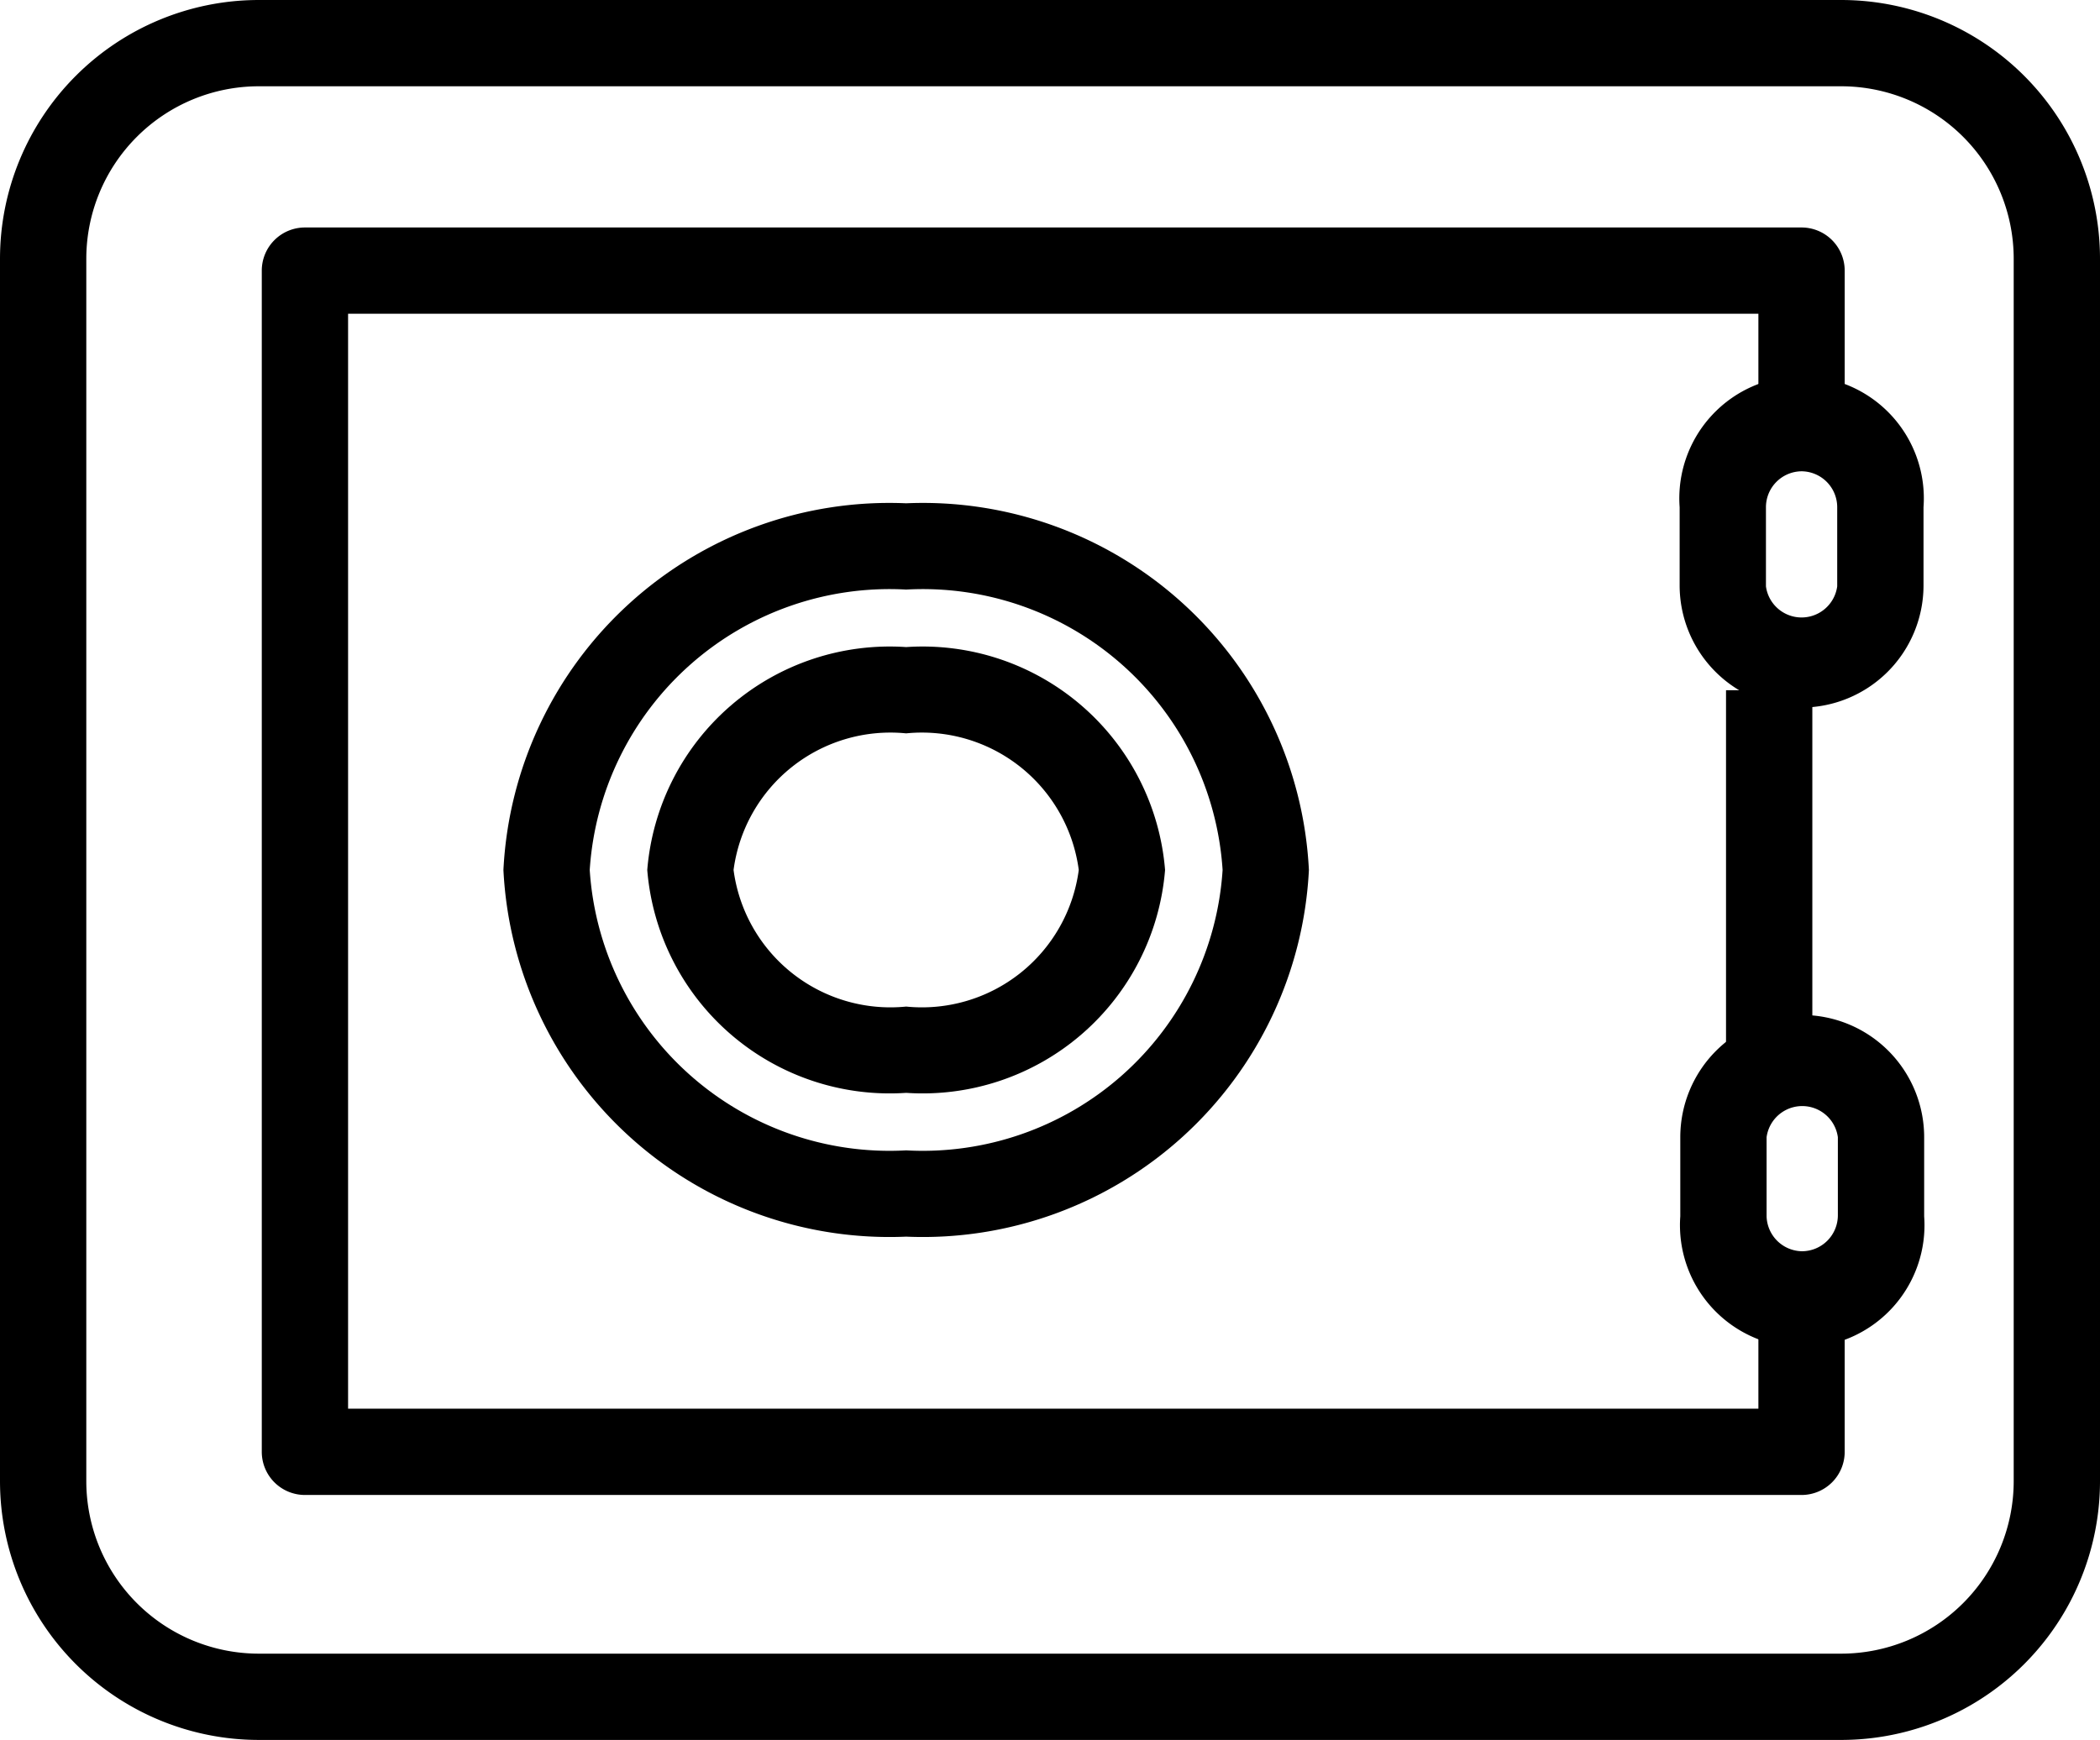
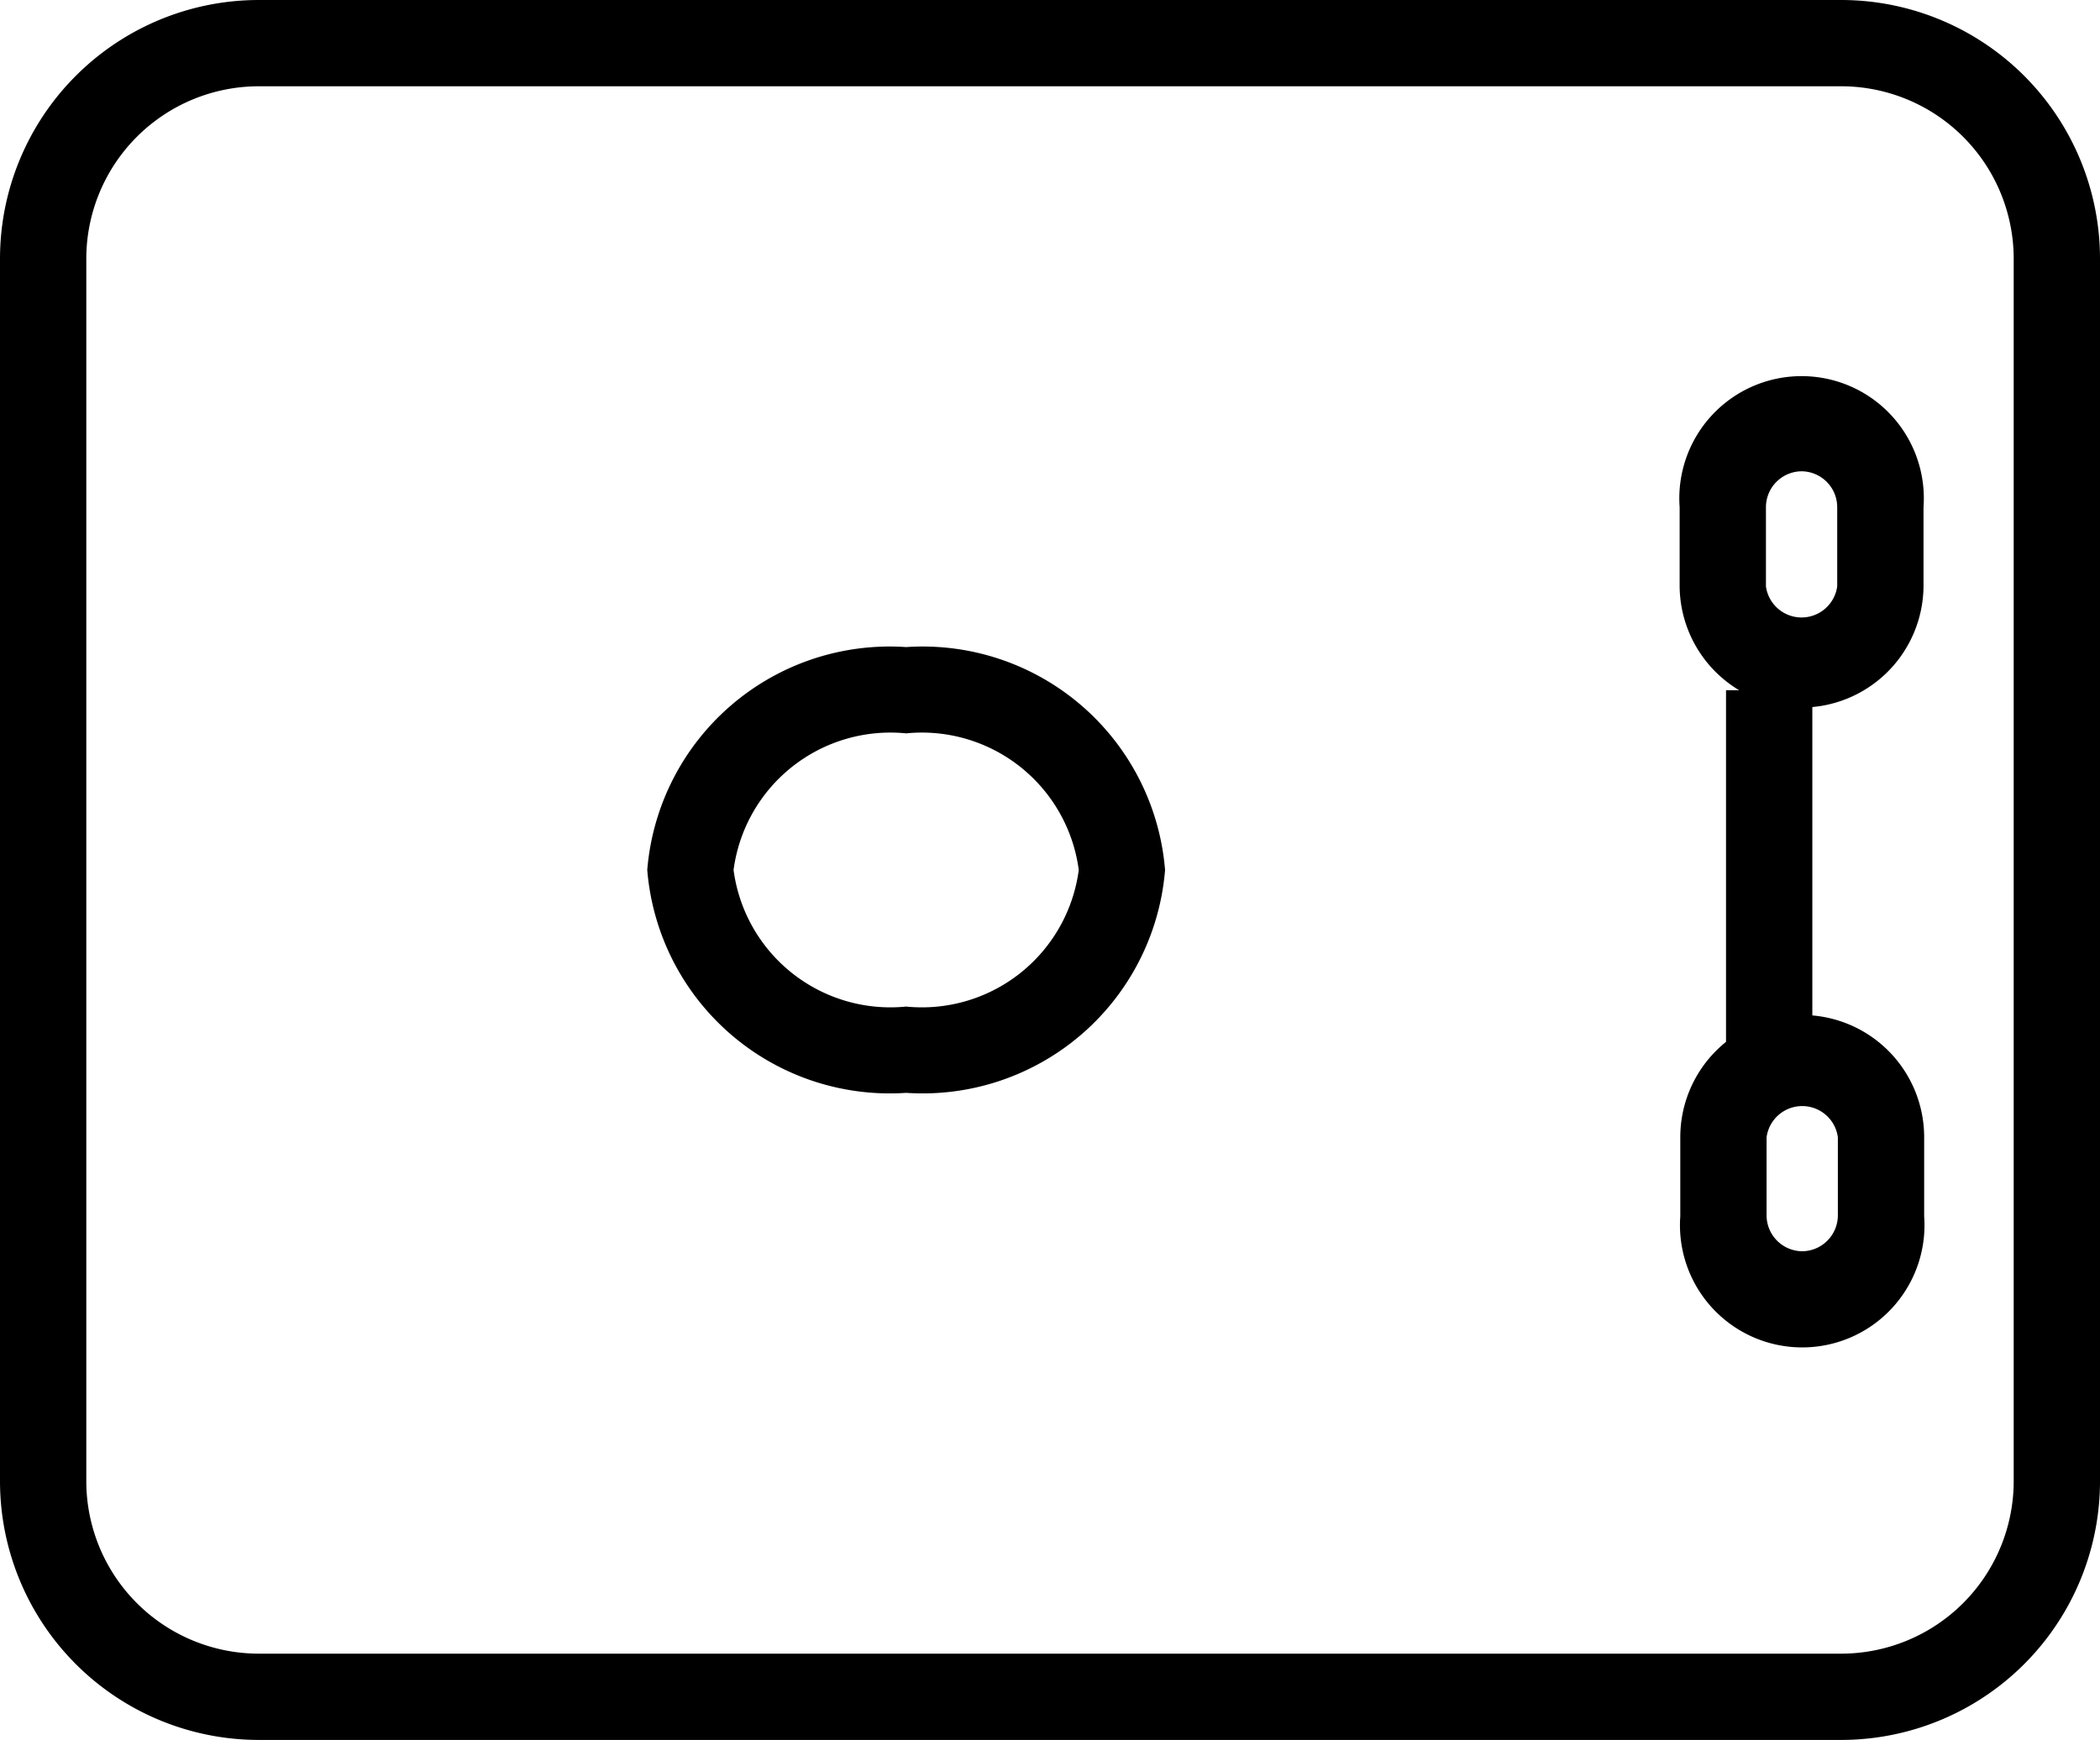
<svg xmlns="http://www.w3.org/2000/svg" width="29.2" height="24.199" viewBox="0 0 29.2 24.199">
  <g id="Gruppe_7367" data-name="Gruppe 7367" transform="translate(-0.046 -0.528)">
    <g id="Gruppe_7342" data-name="Gruppe 7342" transform="translate(1 1.128)">
      <path id="Rechteck_3061" data-name="Rechteck 3061" d="M3-.6H25A3.6,3.6,0,0,1,28.6,3V20A3.6,3.6,0,0,1,25,23.6H3A3.6,3.6,0,0,1-.6,20V3A3.6,3.6,0,0,1,3-.6Zm22,23A2.4,2.4,0,0,0,27.4,20V3A2.4,2.4,0,0,0,25,.6H3A2.4,2.4,0,0,0,.6,3V20A2.4,2.4,0,0,0,3,22.4Z" transform="translate(-0.354 0)" />
-       <path id="Pfad_14496" data-name="Pfad 14496" d="M27.81,24.029H7a.6.6,0,0,1-.6-.6V7A.6.6,0,0,1,7,6.4H27.81a.6.6,0,0,1,.6.6V9.191h-1.2V7.6H7.6V22.829H27.21V21.239h1.2v2.191A.6.6,0,0,1,27.81,24.029Z" transform="translate(-3.714 -3.836)" />
      <path id="Pfad_14497" data-name="Pfad 14497" d="M44.1,14.886a1.7,1.7,0,0,1-1.7-1.7V12.1a1.7,1.7,0,1,1,3.391,0v1.1A1.7,1.7,0,0,1,44.1,14.886Zm0-3.286a.5.5,0,0,0-.5.5v1.1a.5.5,0,0,0,.991,0V12.1A.5.5,0,0,0,44.1,11.6Z" transform="translate(-19.999 -5.645)" />
      <path id="Pfad_14498" data-name="Pfad 14498" d="M44.1,26.4a1.7,1.7,0,0,1,1.7,1.7v1.1a1.7,1.7,0,1,1-3.391,0V28.1A1.7,1.7,0,0,1,44.1,26.4Zm0,3.286a.5.5,0,0,0,.5-.5V28.1a.5.5,0,0,0-.991,0v1.1A.5.5,0,0,0,44.1,29.686Z" transform="translate(-19.999 -12.883)" />
      <path id="Linie_347" data-name="Linie 347" d="M.6,5H-.6V0H.6Z" transform="translate(23.646 9)" />
-       <path id="Ellipse_81" data-name="Ellipse 81" d="M5-.6a5.374,5.374,0,0,1,5.6,5.1A5.374,5.374,0,0,1,5,9.6,5.374,5.374,0,0,1-.6,4.5,5.374,5.374,0,0,1,5-.6Zm0,9A4.177,4.177,0,0,0,9.4,4.5,4.177,4.177,0,0,0,5,.6,4.177,4.177,0,0,0,.6,4.5,4.177,4.177,0,0,0,5,8.4Z" transform="translate(6.646 7)" />
      <path id="Ellipse_82" data-name="Ellipse 82" d="M3-.6A3.382,3.382,0,0,1,6.6,2.5,3.382,3.382,0,0,1,3,5.6,3.382,3.382,0,0,1-.6,2.5,3.382,3.382,0,0,1,3-.6Zm0,5A2.2,2.2,0,0,0,5.4,2.5,2.2,2.2,0,0,0,3,.6,2.2,2.2,0,0,0,.6,2.5,2.2,2.2,0,0,0,3,4.4Z" transform="translate(8.646 9)" />
    </g>
  </g>
</svg>